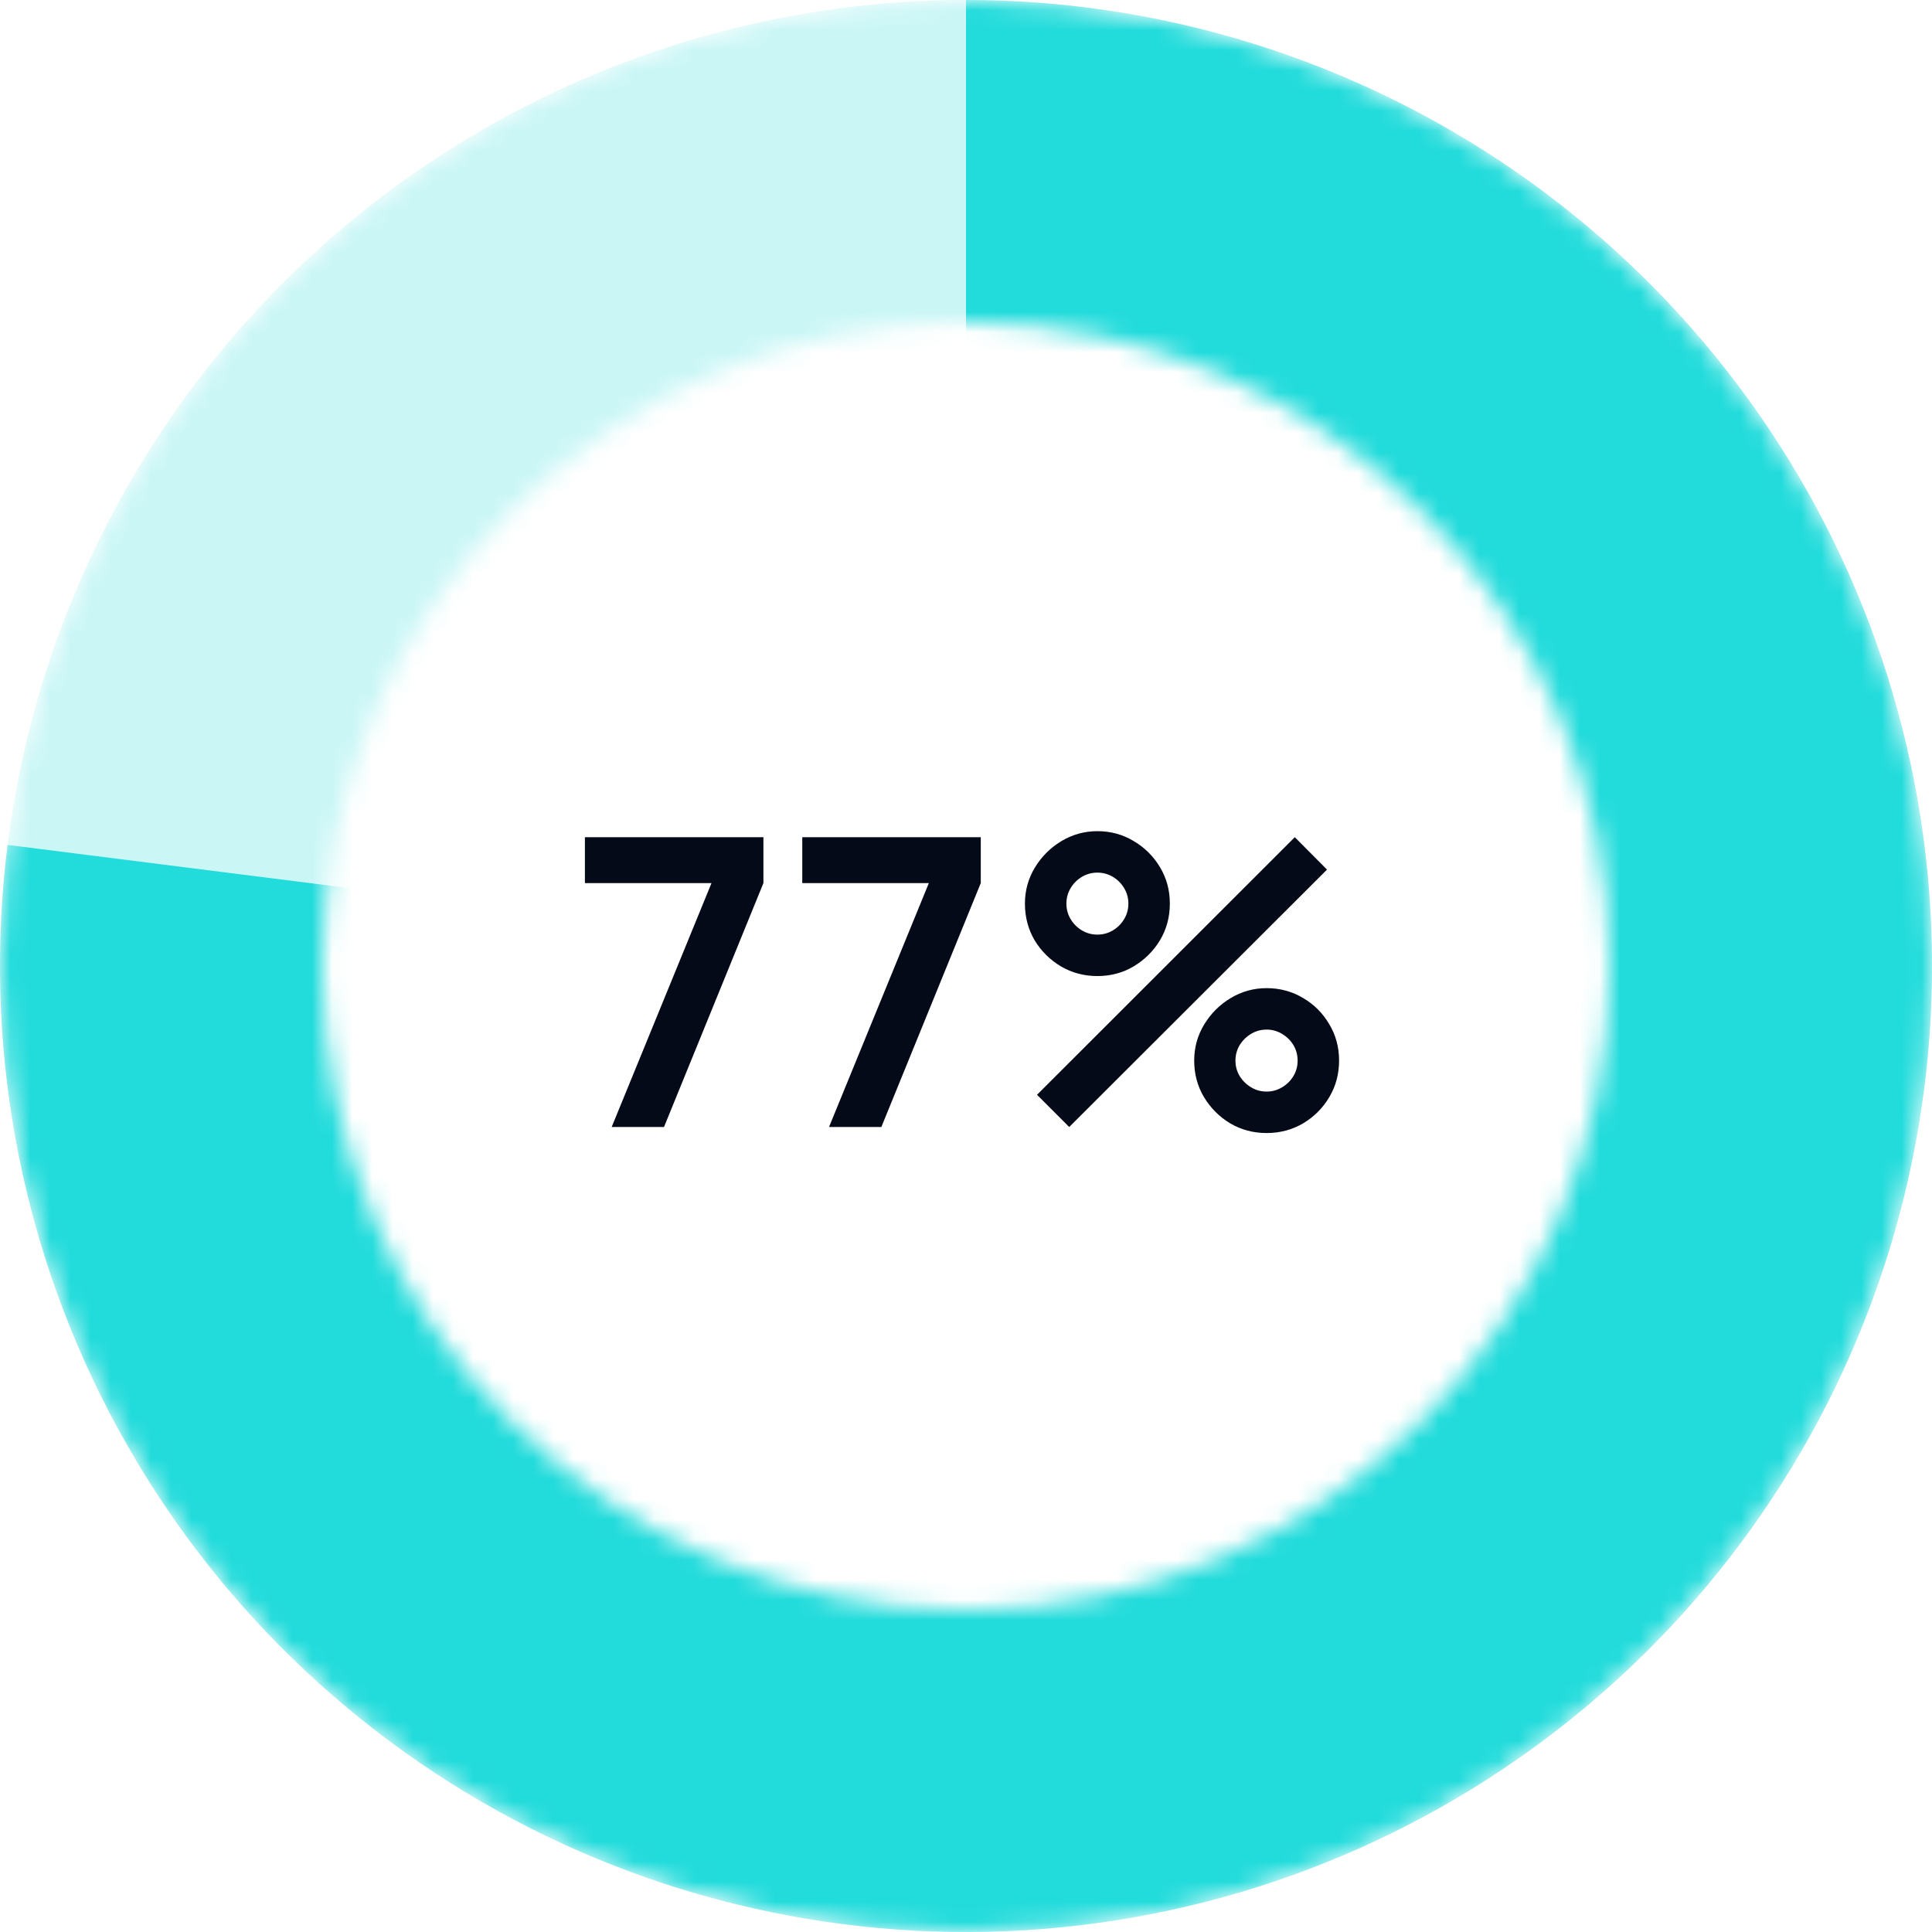
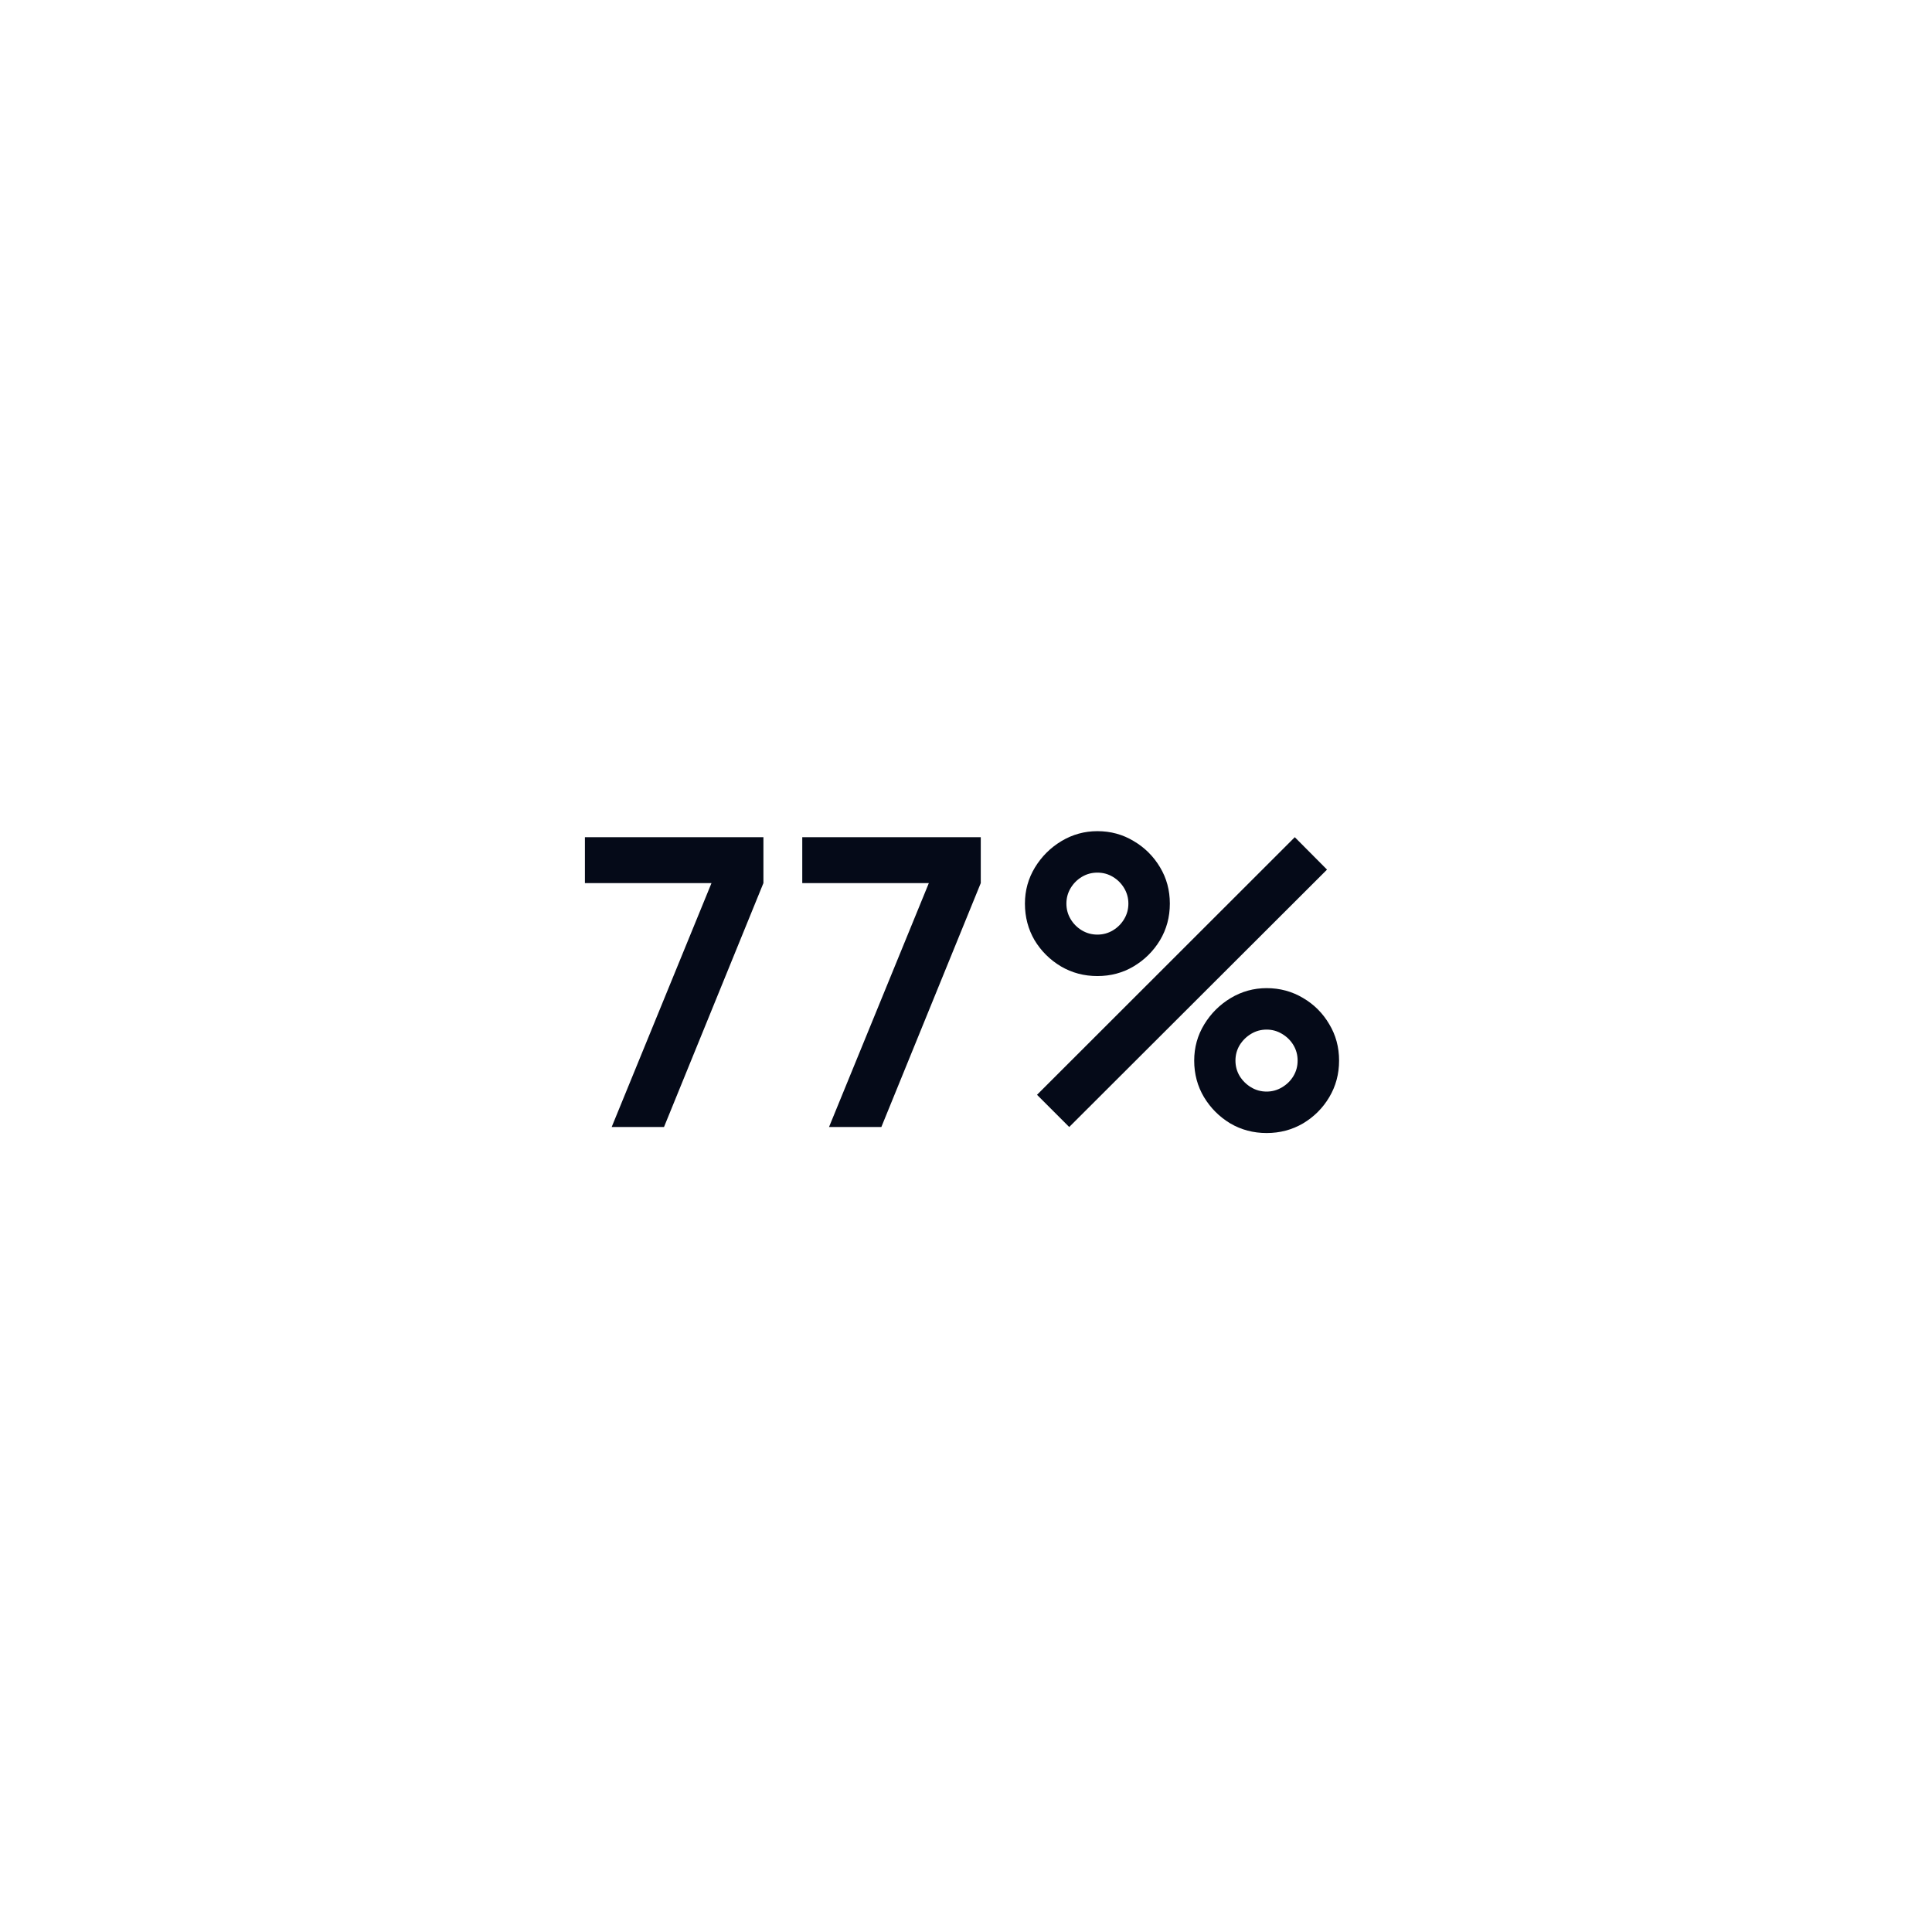
<svg xmlns="http://www.w3.org/2000/svg" width="96" height="96" viewBox="0 0 96 96" fill="none">
  <mask id="mask0_1_1143" style="mask-type:alpha" maskUnits="userSpaceOnUse" x="0" y="0" width="96" height="96">
-     <path d="M48 0C74.51 0 96 21.49 96 48C96 74.51 74.51 96 48 96C21.49 96 0 74.51 0 48C0 21.49 21.49 0 48 0ZM48.001 16.001C30.328 16.001 16.001 30.328 16.001 48.001C16.001 65.674 30.328 80.001 48.001 80.001C65.674 80.001 80.001 65.674 80.001 48.001C80.001 30.328 65.674 16.001 48.001 16.001Z" fill="#D9D9D9" />
-   </mask>
+     </mask>
  <g mask="url(#mask0_1_1143)">
    <circle opacity="0.24" cx="48" cy="48" r="48" fill="#22DBDB" />
-     <path d="M48 0C57.751 1.16274e-07 67.27 2.969 75.291 8.513C83.312 14.057 89.455 21.912 92.901 31.033C96.348 40.154 96.935 50.109 94.584 59.572C92.234 69.034 87.057 77.557 79.743 84.005C72.429 90.454 63.325 94.521 53.642 95.667C43.959 96.813 34.157 94.983 25.539 90.421C16.922 85.858 9.899 78.779 5.404 70.127C0.909 61.474 -0.844 51.658 0.378 41.984L48 48L48 0Z" fill="#22DBDB" />
+     <path d="M48 0C57.751 1.16274e-07 67.27 2.969 75.291 8.513C83.312 14.057 89.455 21.912 92.901 31.033C96.348 40.154 96.935 50.109 94.584 59.572C92.234 69.034 87.057 77.557 79.743 84.005C72.429 90.454 63.325 94.521 53.642 95.667C43.959 96.813 34.157 94.983 25.539 90.421C16.922 85.858 9.899 78.779 5.404 70.127C0.909 61.474 -0.844 51.658 0.378 41.984L48 48Z" fill="#22DBDB" />
  </g>
  <path d="M30.394 56L35.354 43.88H29.064V41.6H37.934V43.88L32.994 56H30.394ZM41.194 56L46.154 43.88H39.864V41.6H48.734V43.88L43.794 56H41.194ZM53.129 56L51.529 54.4L64.338 41.6L65.939 43.21L53.129 56ZM62.938 56.3C62.279 56.3 61.675 56.14 61.129 55.82C60.589 55.494 60.155 55.06 59.828 54.52C59.502 53.974 59.339 53.367 59.339 52.7C59.339 52.047 59.505 51.447 59.839 50.9C60.172 50.354 60.612 49.917 61.158 49.59C61.705 49.264 62.298 49.1 62.938 49.1C63.599 49.1 64.202 49.264 64.749 49.59C65.295 49.91 65.728 50.344 66.049 50.89C66.375 51.43 66.538 52.034 66.538 52.7C66.538 53.367 66.375 53.974 66.049 54.52C65.728 55.06 65.295 55.494 64.749 55.82C64.202 56.14 63.599 56.3 62.938 56.3ZM62.938 54.24C63.212 54.24 63.465 54.17 63.699 54.03C63.938 53.89 64.129 53.704 64.269 53.47C64.409 53.237 64.478 52.98 64.478 52.7C64.478 52.42 64.409 52.164 64.269 51.93C64.129 51.697 63.938 51.51 63.699 51.37C63.465 51.23 63.212 51.16 62.938 51.16C62.658 51.16 62.402 51.23 62.169 51.37C61.935 51.51 61.745 51.697 61.599 51.93C61.459 52.164 61.389 52.42 61.389 52.7C61.389 52.98 61.459 53.237 61.599 53.47C61.745 53.704 61.935 53.89 62.169 54.03C62.402 54.17 62.658 54.24 62.938 54.24ZM54.529 48.5C53.868 48.5 53.265 48.34 52.718 48.02C52.172 47.694 51.735 47.26 51.408 46.72C51.089 46.174 50.928 45.567 50.928 44.9C50.928 44.247 51.095 43.647 51.428 43.1C51.762 42.554 52.202 42.117 52.748 41.79C53.295 41.464 53.889 41.3 54.529 41.3C55.188 41.3 55.788 41.464 56.328 41.79C56.875 42.11 57.312 42.544 57.639 43.09C57.965 43.63 58.129 44.234 58.129 44.9C58.129 45.567 57.965 46.174 57.639 46.72C57.312 47.26 56.875 47.694 56.328 48.02C55.788 48.34 55.188 48.5 54.529 48.5ZM54.529 46.44C54.809 46.44 55.065 46.37 55.298 46.23C55.532 46.09 55.718 45.904 55.858 45.67C55.998 45.437 56.069 45.18 56.069 44.9C56.069 44.62 55.998 44.364 55.858 44.13C55.718 43.897 55.532 43.71 55.298 43.57C55.065 43.43 54.809 43.36 54.529 43.36C54.248 43.36 53.992 43.43 53.758 43.57C53.525 43.71 53.339 43.897 53.199 44.13C53.059 44.364 52.989 44.62 52.989 44.9C52.989 45.18 53.059 45.437 53.199 45.67C53.339 45.904 53.525 46.09 53.758 46.23C53.992 46.37 54.248 46.44 54.529 46.44Z" fill="#050A18" />
</svg>